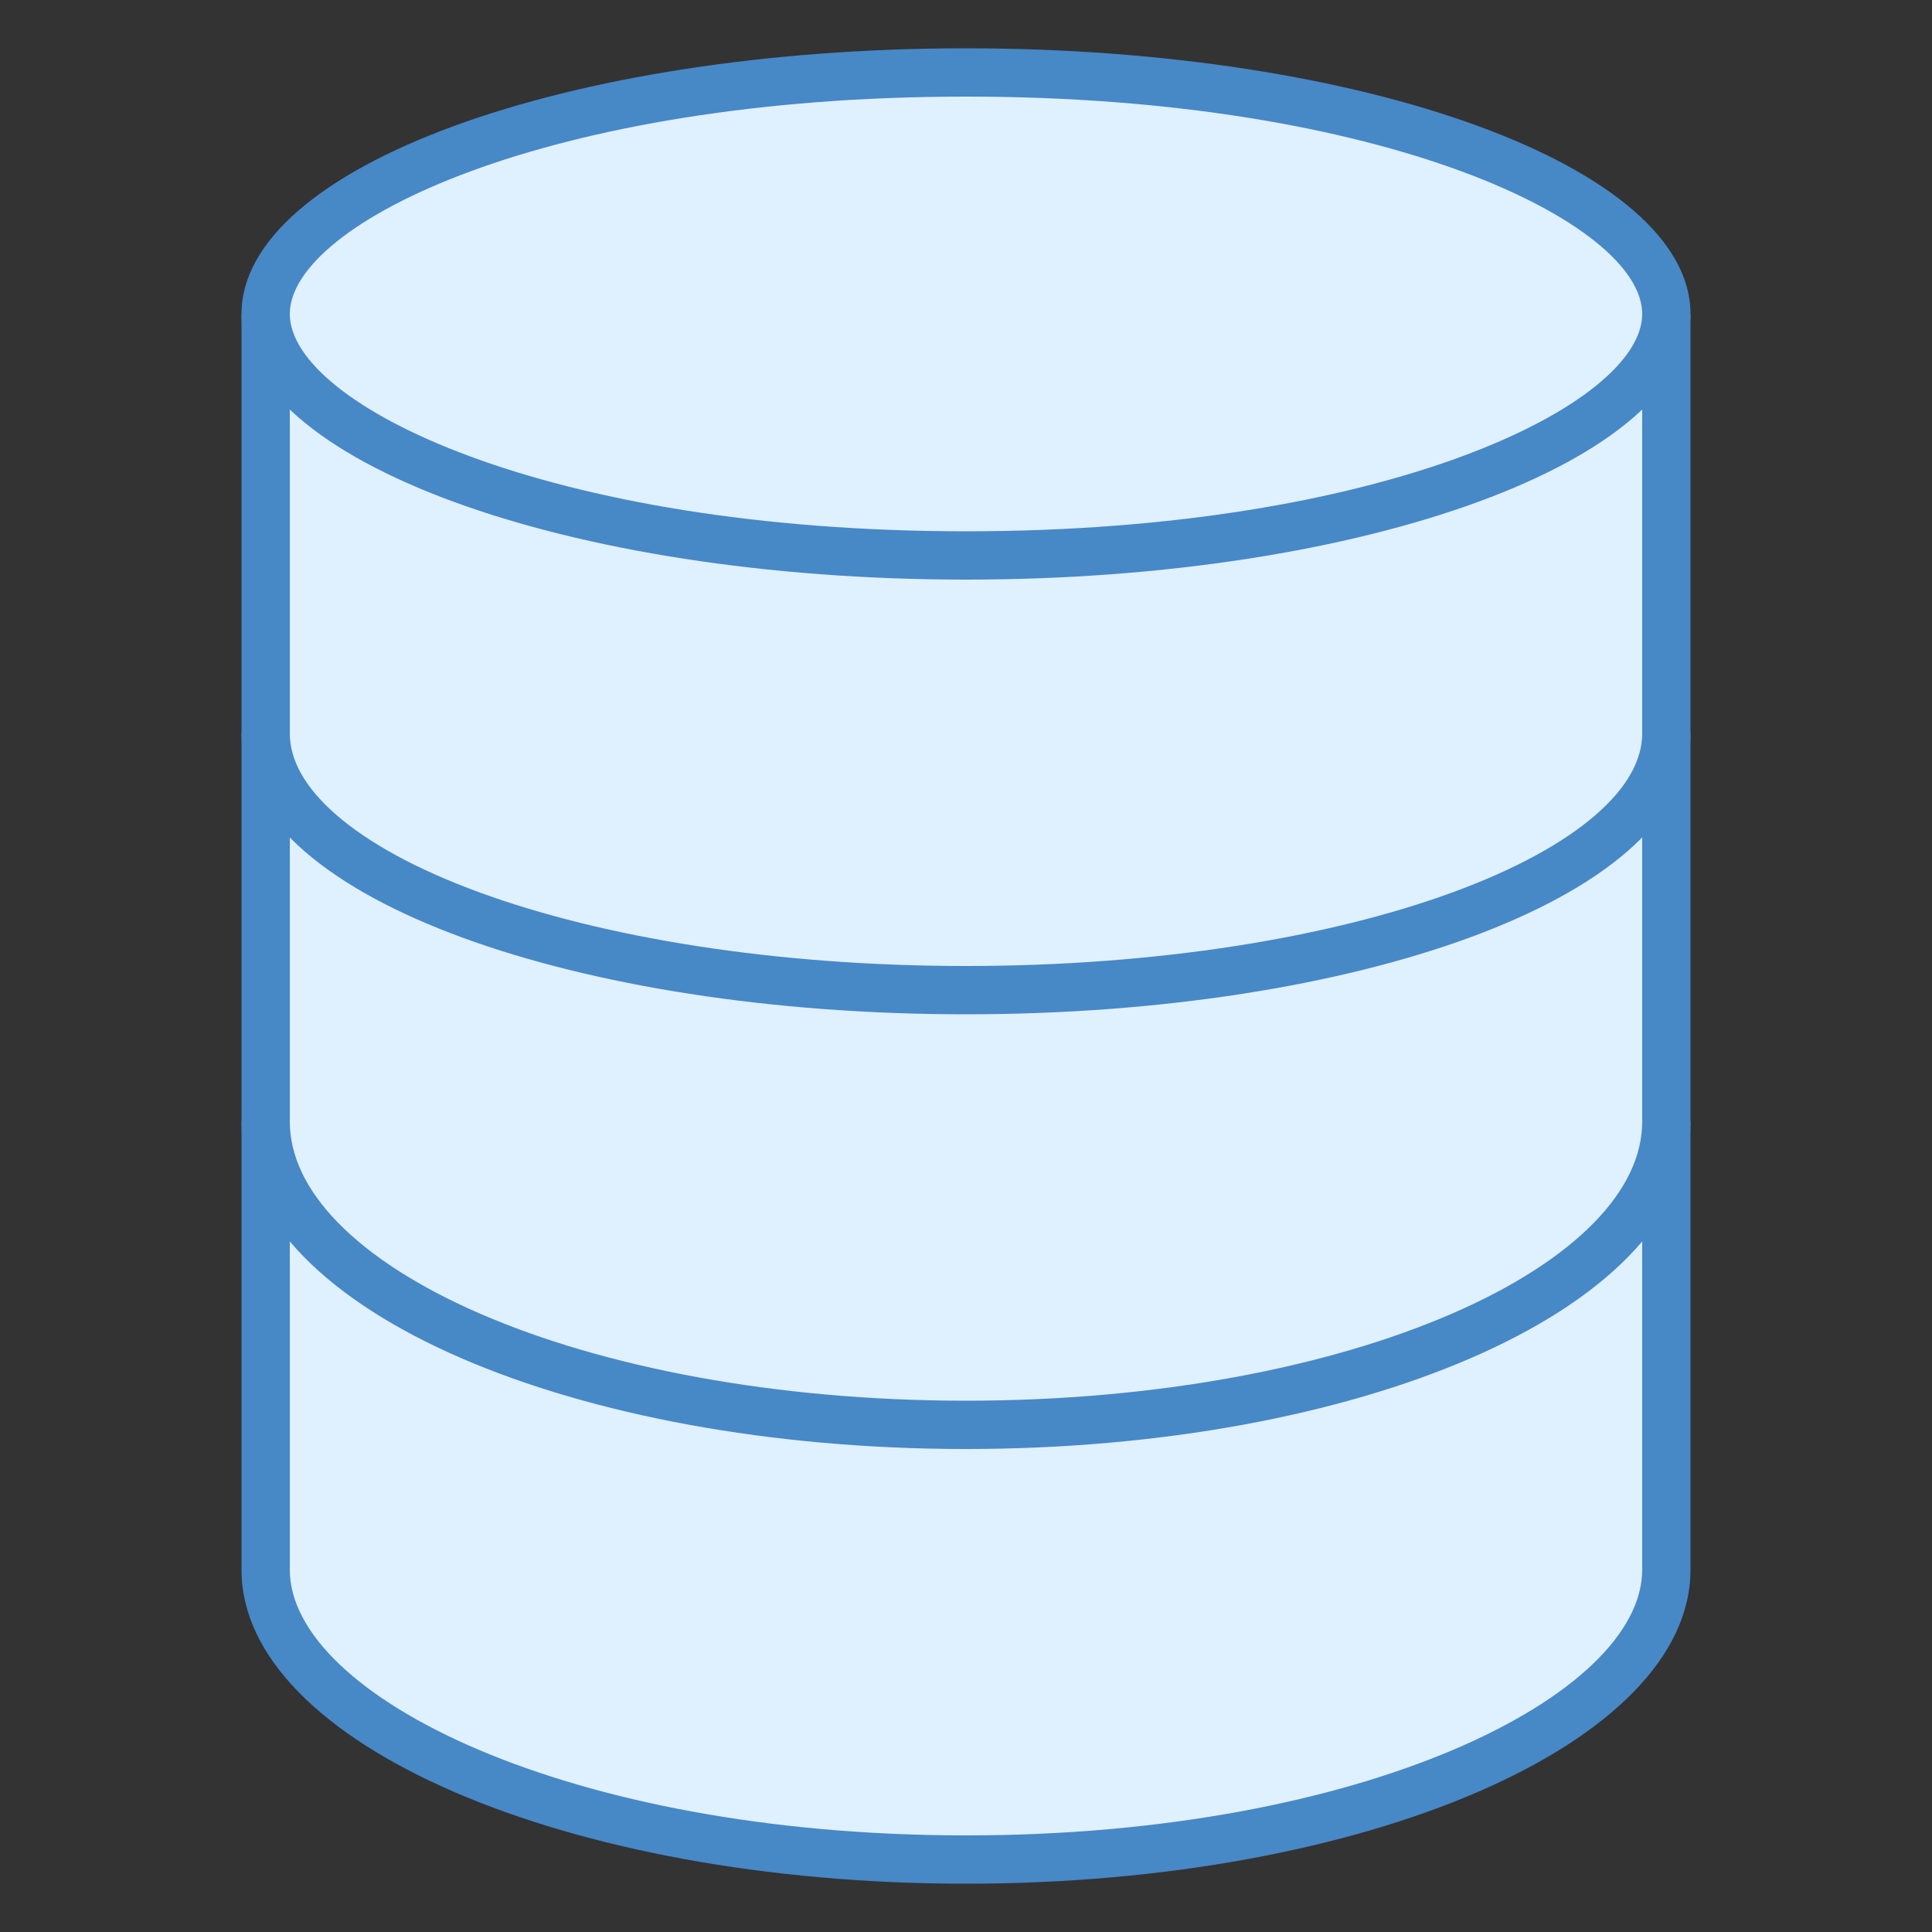
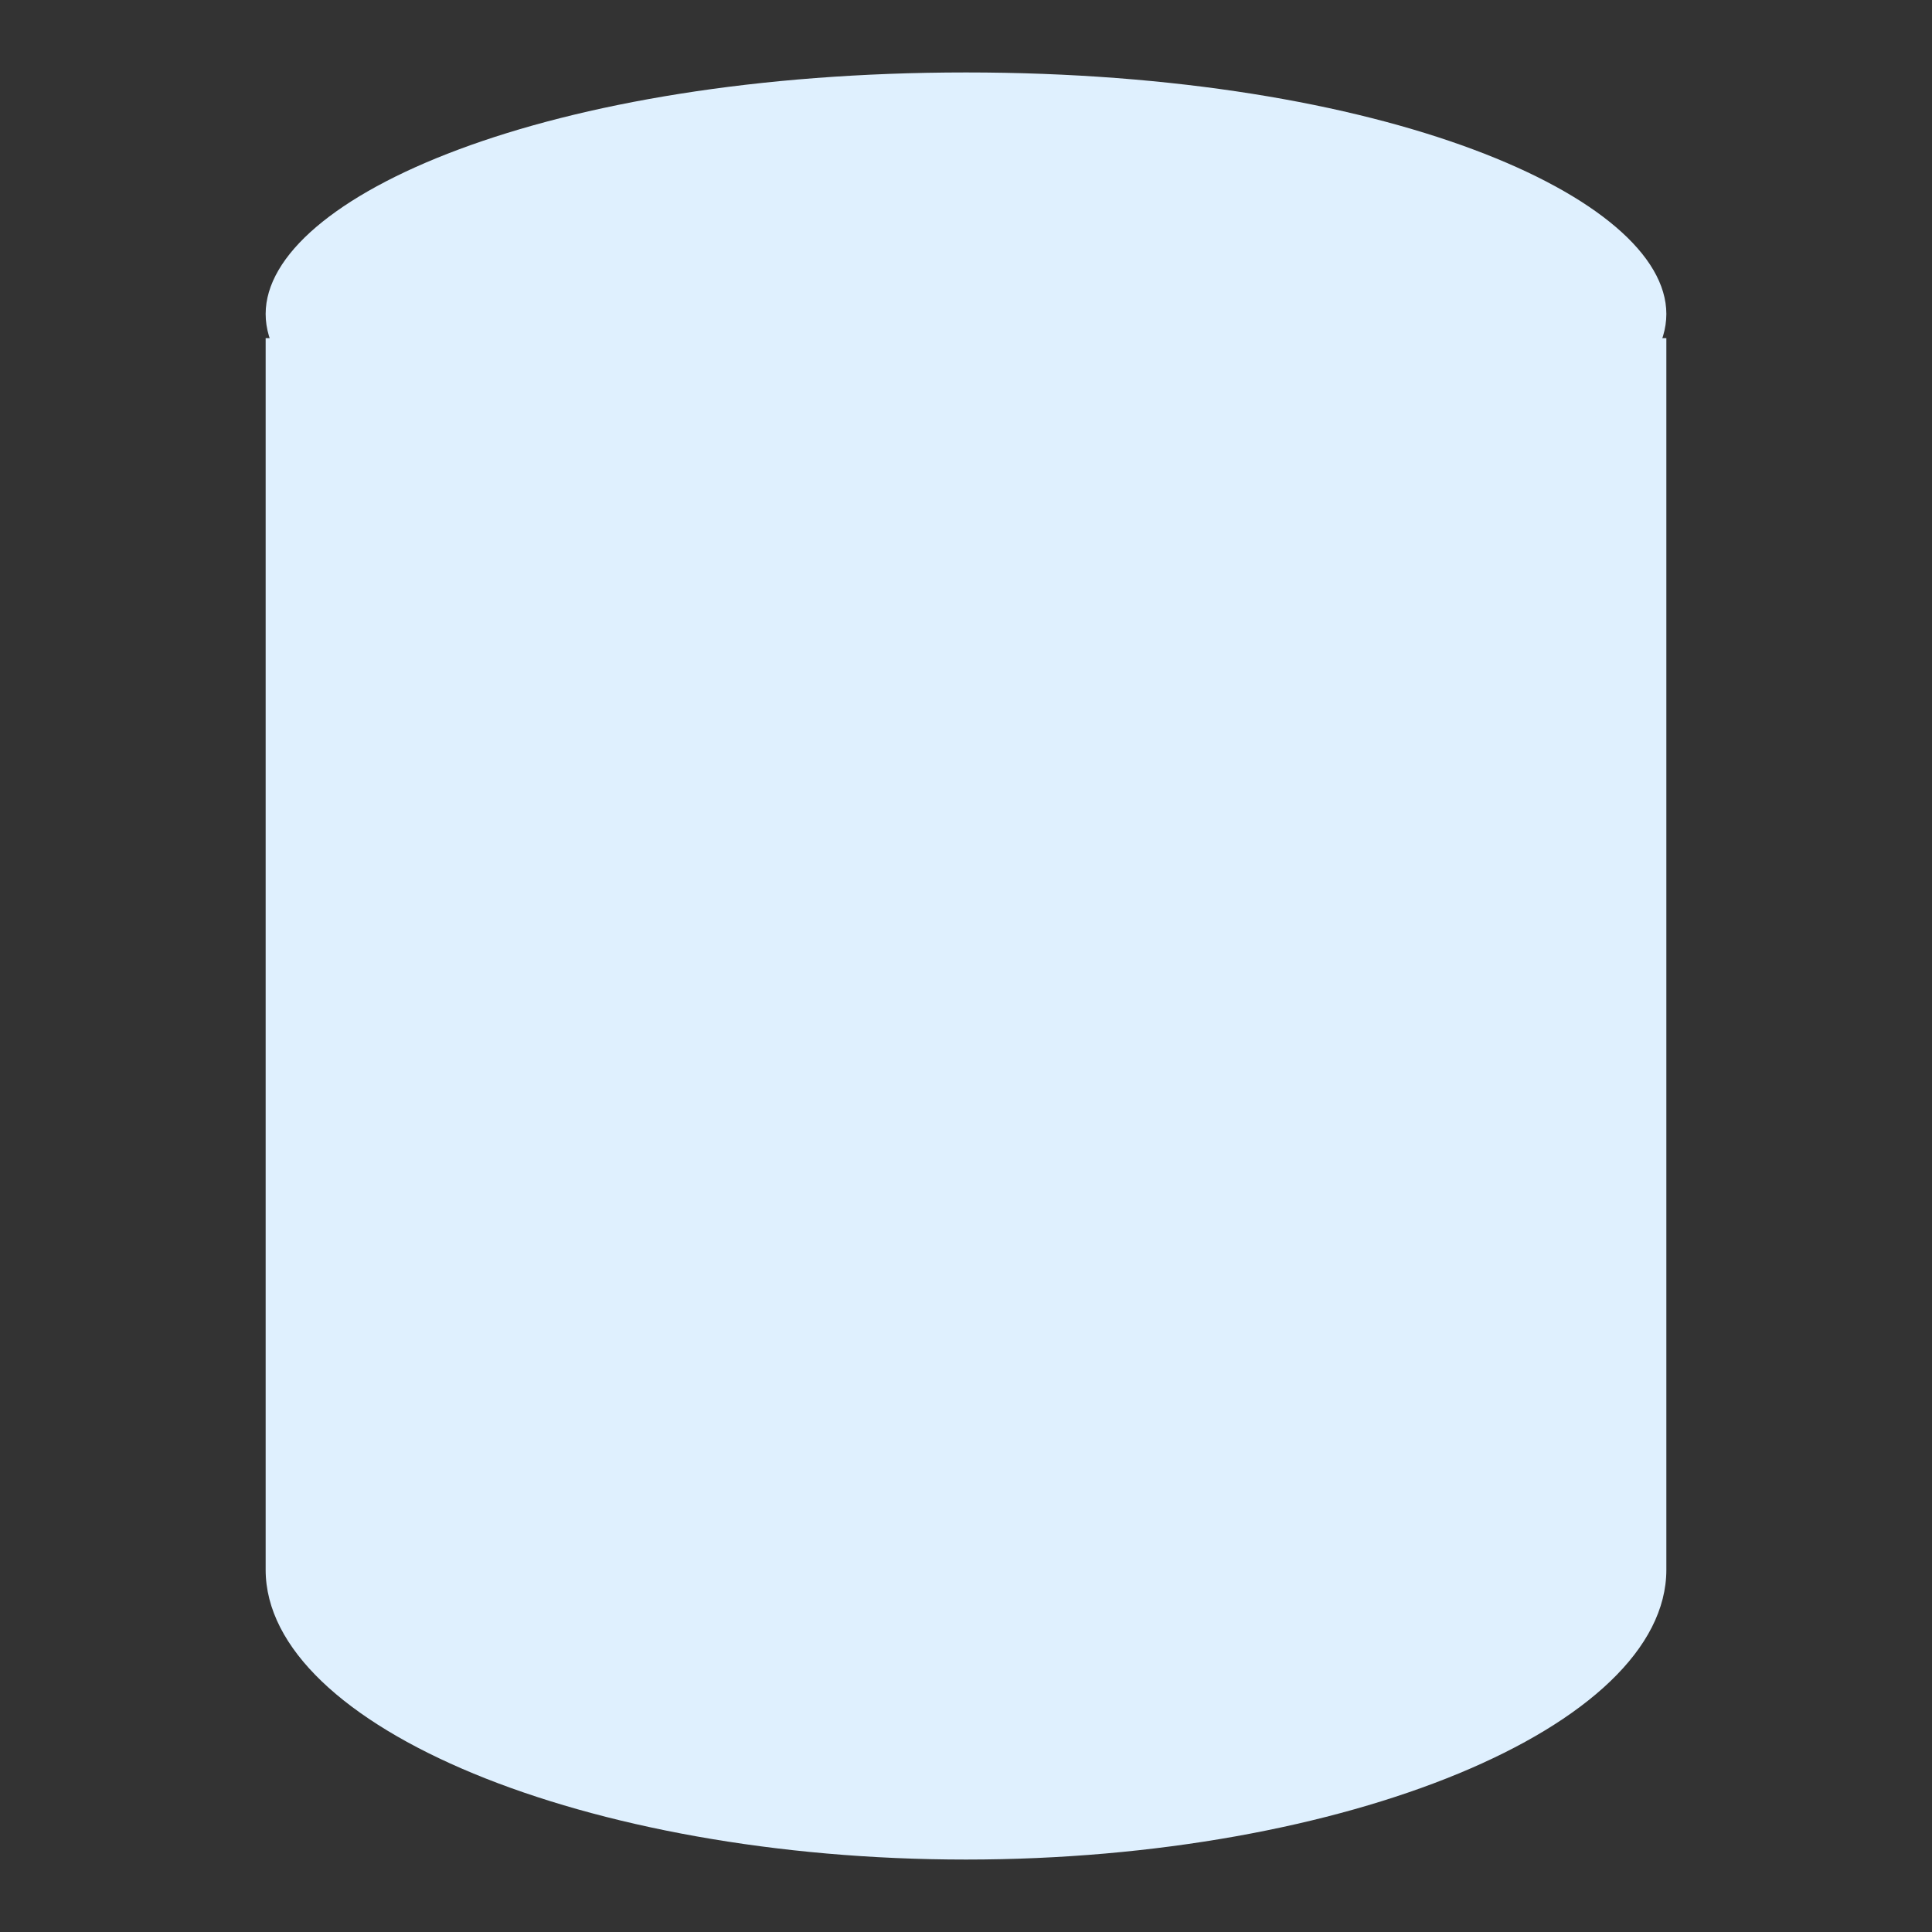
<svg xmlns="http://www.w3.org/2000/svg" viewBox="0 0 40 40" width="40px" height="40px">
  <rect x="0" y="0" width="40" height="40" fill="#333333" stroke="none" />
  <path fill="#dff0fe" d="M20,38.5c-7.859,0-14.5-2.748-14.5-6V7h29v25.5C34.5,35.752,27.859,38.5,20,38.5z" />
-   <path fill="#4788c7" d="M34,7.5v25c0,2.601-5.75,5.5-14,5.5S6,35.101,6,32.5v-25H34 M35,6.5H5c0,1.29,0,24.71,0,26c0,3.59,6.716,6.5,15,6.5s15-2.91,15-6.5C35,31.21,35,7.79,35,6.5L35,6.5z" />
  <path fill="#dff0fe" d="M20,11.5c-8.674,0-14.5-2.585-14.5-5s5.826-5,14.5-5s14.5,2.585,14.5,5S28.674,11.5,20,11.5z" />
-   <path fill="#4788c7" d="M20,2c8.674,0,14,2.621,14,4.5S28.674,11,20,11S6,8.379,6,6.5S11.326,2,20,2 M20,1C11.716,1,5,3.462,5,6.5S11.716,12,20,12s15-2.462,15-5.5S28.284,1,20,1L20,1z" />
-   <path fill="none" stroke="#4788c7" stroke-miterlimit="10" d="M34.5 15.183c0 2.936-6.492 5.317-14.5 5.317S5.5 18.12 5.5 15.183M5.5 23.217c0 3.47 6.492 6.283 14.5 6.283s14.5-2.813 14.5-6.283" />
</svg>